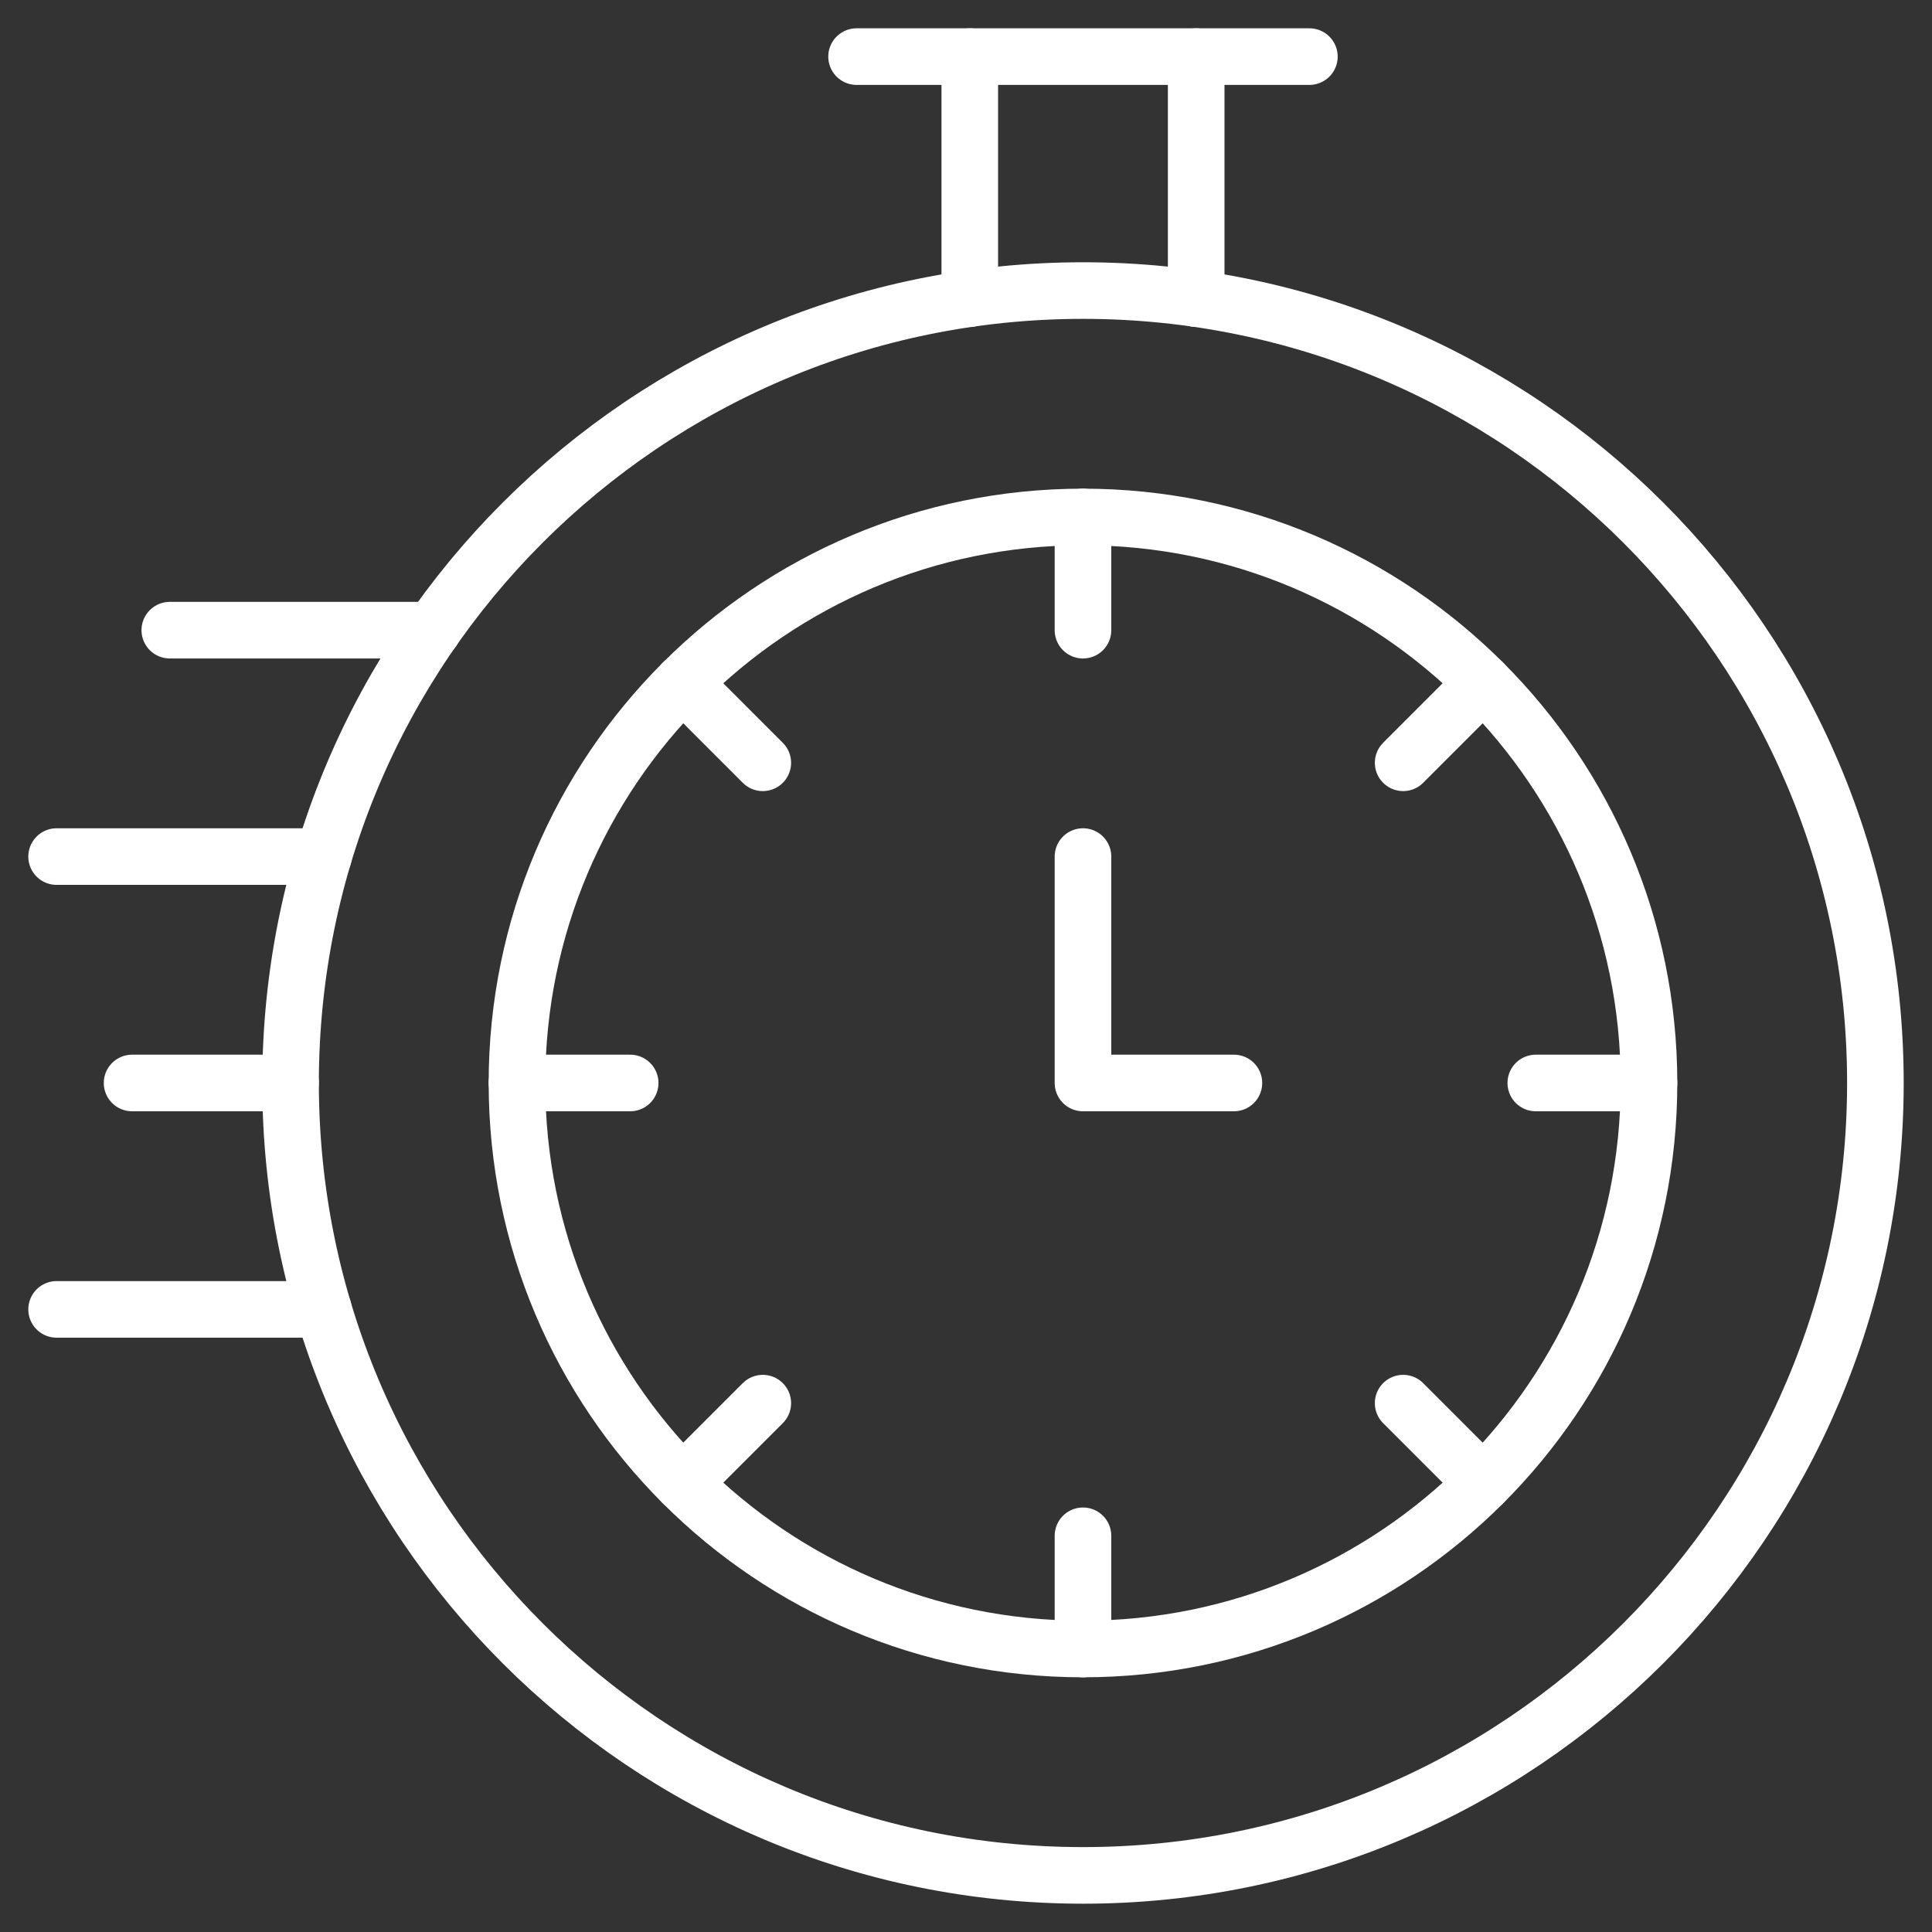
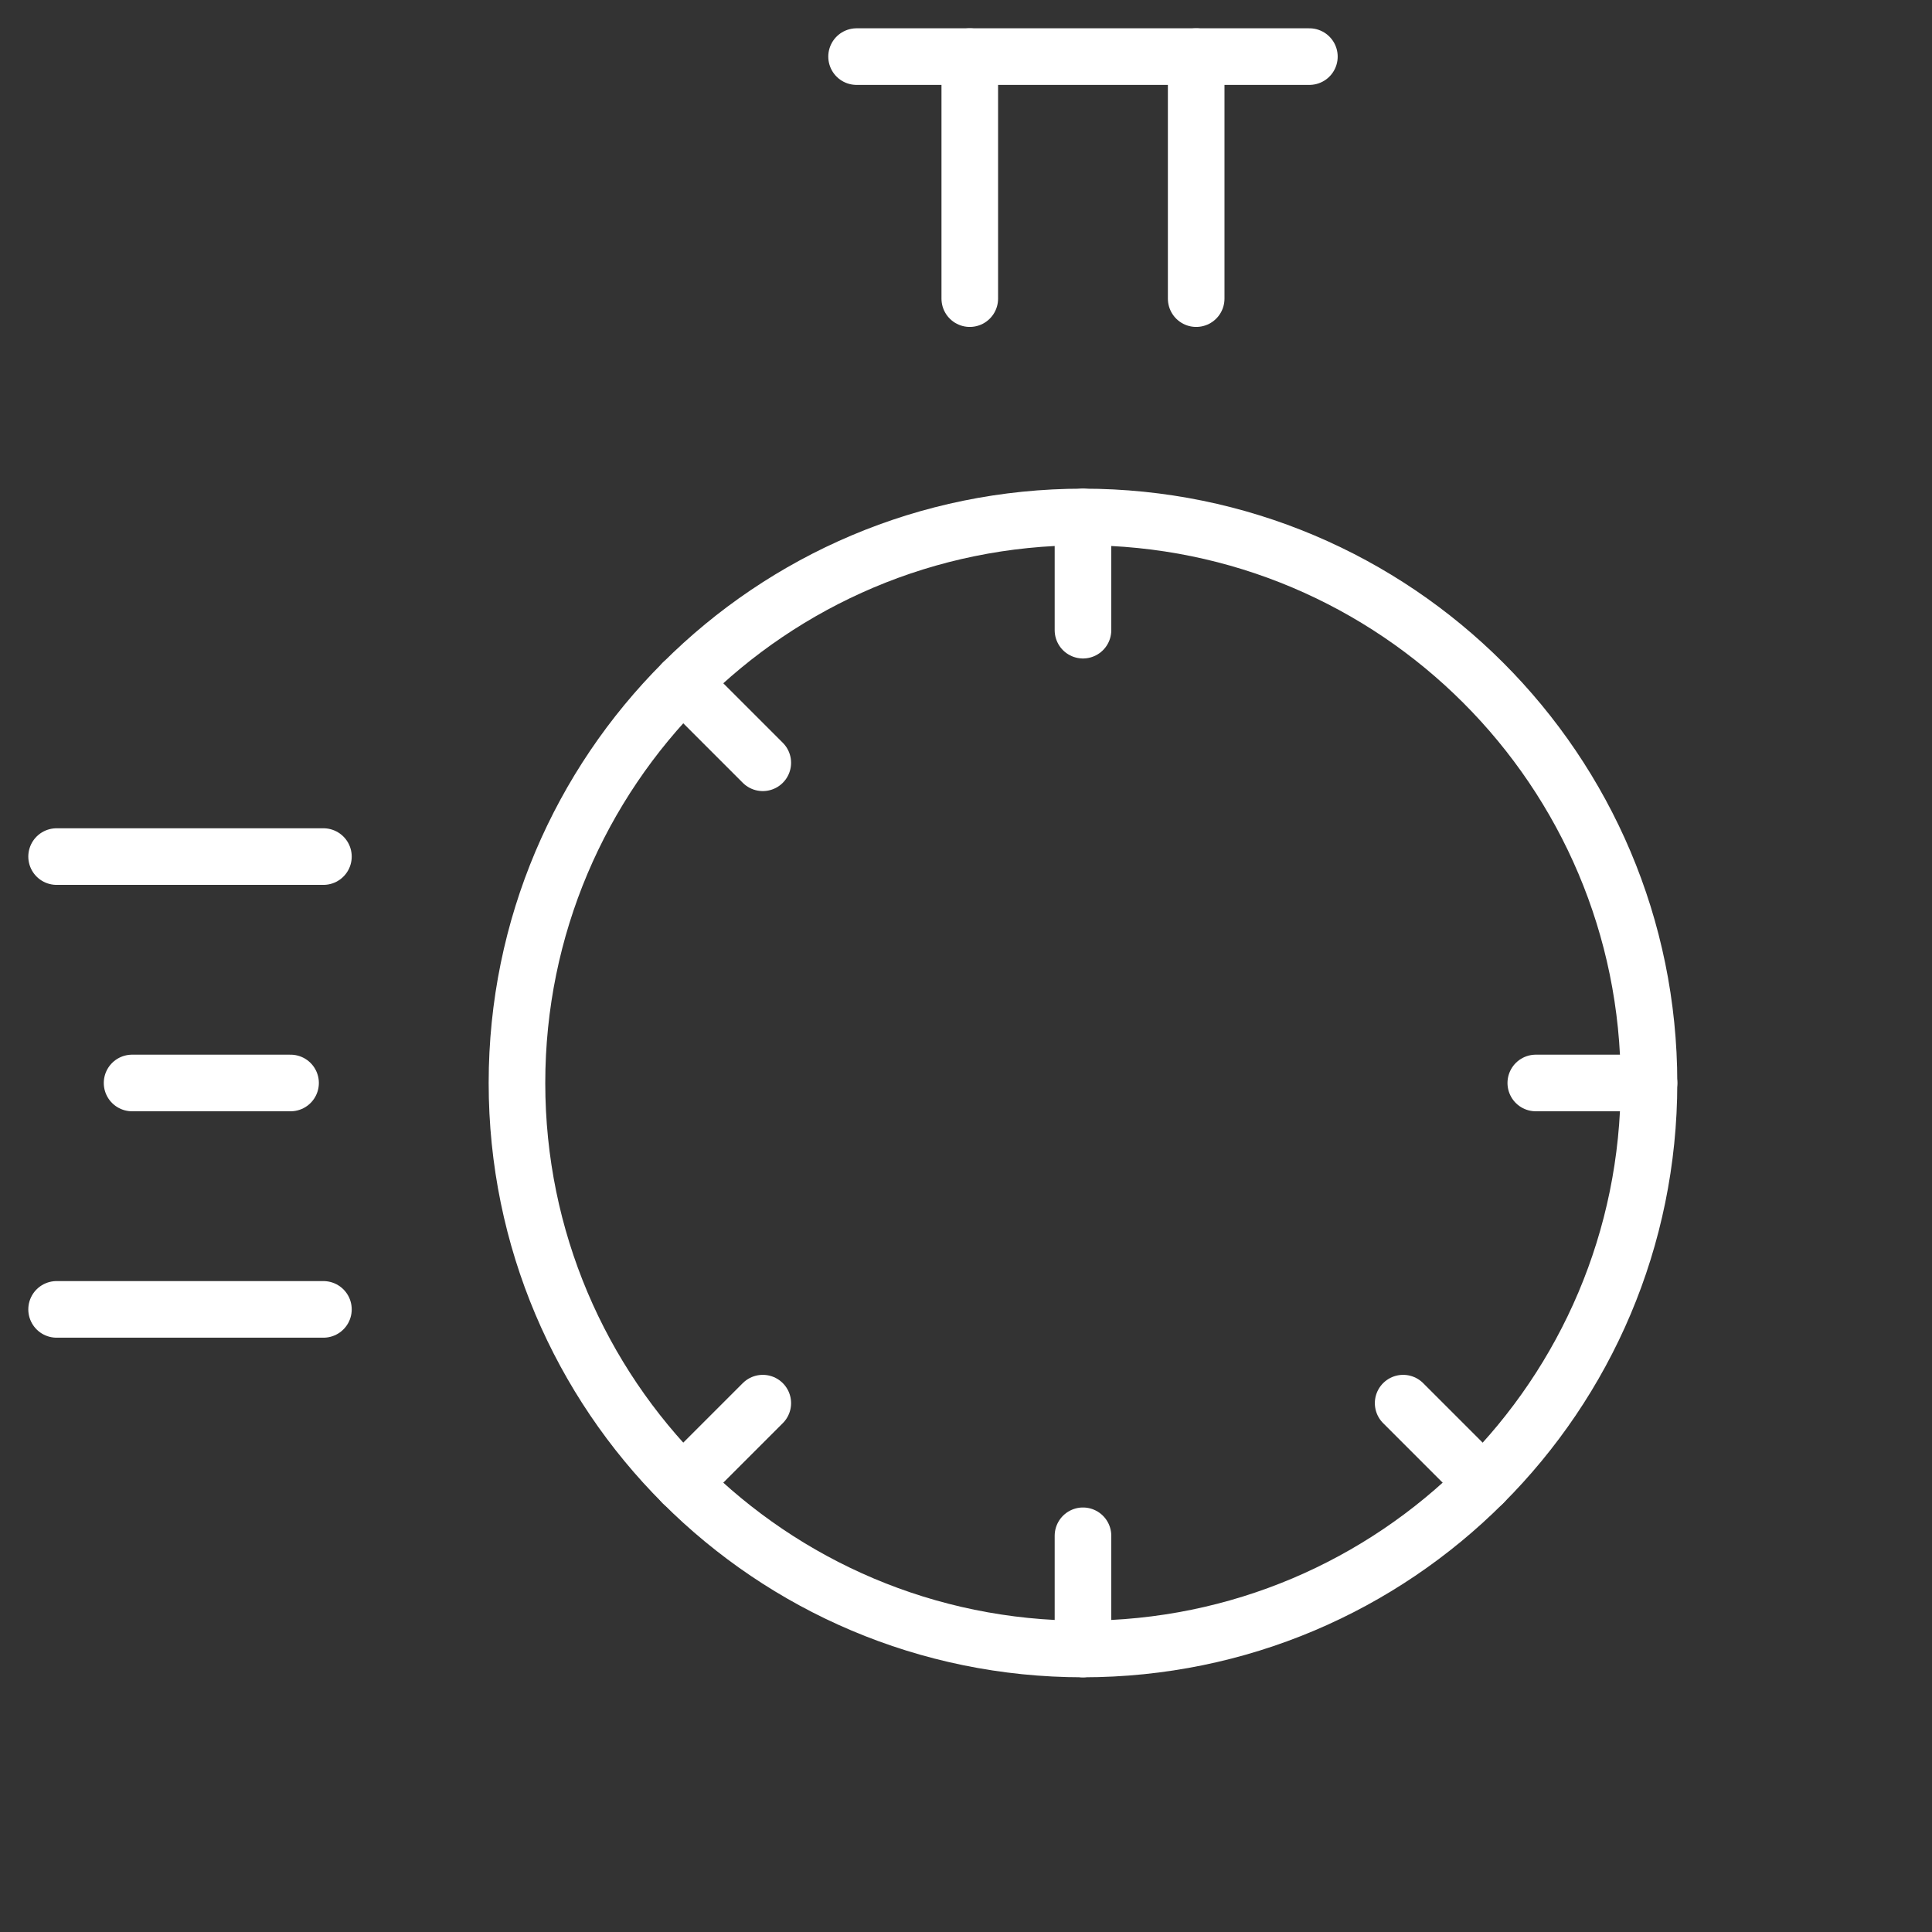
<svg xmlns="http://www.w3.org/2000/svg" id="svg4443" viewBox="0 0 682.67 682.67">
  <rect x="0" y="0" width="682.67" height="682.67" fill="#333333" stroke="none" />
  <defs>
    <style>      .st0 {        stroke: #fff;        stroke-linecap: round;        stroke-linejoin: round;        stroke-width: 20px;      }      .st0, .st1 {        fill: none;      }      .st2 {        clip-path: url(#clippath);      }    </style>
    <clipPath id="clippath">
      <rect class="st1" width="682.67" height="682.67" />
    </clipPath>
  </defs>
  <g id="g4451">
    <g class="st2">
      <g id="g4453">
        <g id="g4459">
          <path id="path4461" class="st0" d="M302.67,20h160" />
        </g>
        <g id="g4463">
-           <path id="path4465" class="st0" d="M382.67,662.67c-154.64,0-280-125.36-280-280S228.03,102.67,382.67,102.67s280,125.36,280,280-125.36,280-280,280h0Z" />
-         </g>
+           </g>
        <g id="g4467">
          <path id="path4469" class="st0" d="M342.67,20v85.52" />
        </g>
        <g id="g4471">
          <path id="path4473" class="st0" d="M422.67,105.52V20" />
        </g>
        <g id="g4475">
          <path id="path4477" class="st0" d="M20,462.67h94.28" />
        </g>
        <g id="g4479">
          <path id="path4481" class="st0" d="M102.67,382.67h-56" />
        </g>
        <g id="g4483">
          <path id="path4485" class="st0" d="M114.28,302.67H20" />
        </g>
        <g id="g4487">
-           <path id="path4489" class="st0" d="M60,222.67h92.88" />
-         </g>
+           </g>
        <g id="g4491">
          <path id="path4493" class="st0" d="M382.67,582.67c-110.46,0-200-89.54-200-200s89.54-200,200-200,200,89.54,200,200-89.54,200-200,200h0Z" />
        </g>
        <g id="g4495">
          <path id="path4497" class="st0" d="M382.67,222.67v-40" />
        </g>
        <g id="g4499">
          <path id="path4501" class="st0" d="M382.67,582.67v-40" />
        </g>
        <g id="g4503">
          <path id="path4505" class="st0" d="M269.53,269.53l-28.29-28.29" />
        </g>
        <g id="g4507">
          <path id="path4509" class="st0" d="M524.09,524.09l-28.29-28.29" />
        </g>
        <g id="g4511">
-           <path id="path4513" class="st0" d="M222.67,382.67h-40" />
-         </g>
+           </g>
        <g id="g4515">
          <path id="path4517" class="st0" d="M582.67,382.67h-40" />
        </g>
        <g id="g4519">
-           <path id="path4521" class="st0" d="M436,382.67h-53.33v-80" />
-         </g>
+           </g>
        <g id="g4523">
          <path id="path4525" class="st0" d="M269.53,495.8l-28.29,28.29" />
        </g>
        <g id="g4527">
-           <path id="path4529" class="st0" d="M524.09,241.24l-28.29,28.29" />
-         </g>
+           </g>
      </g>
    </g>
  </g>
</svg>